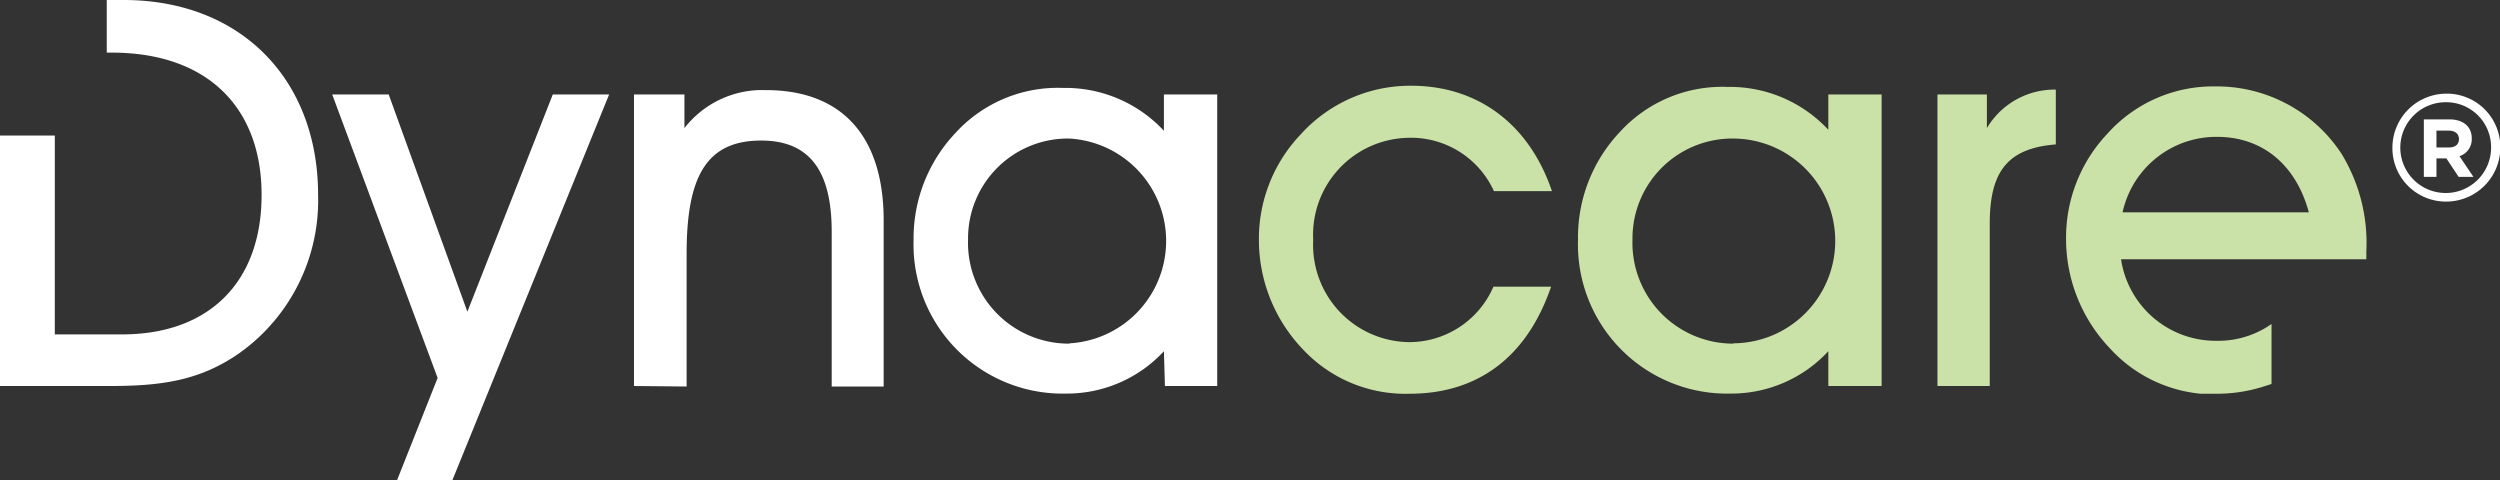
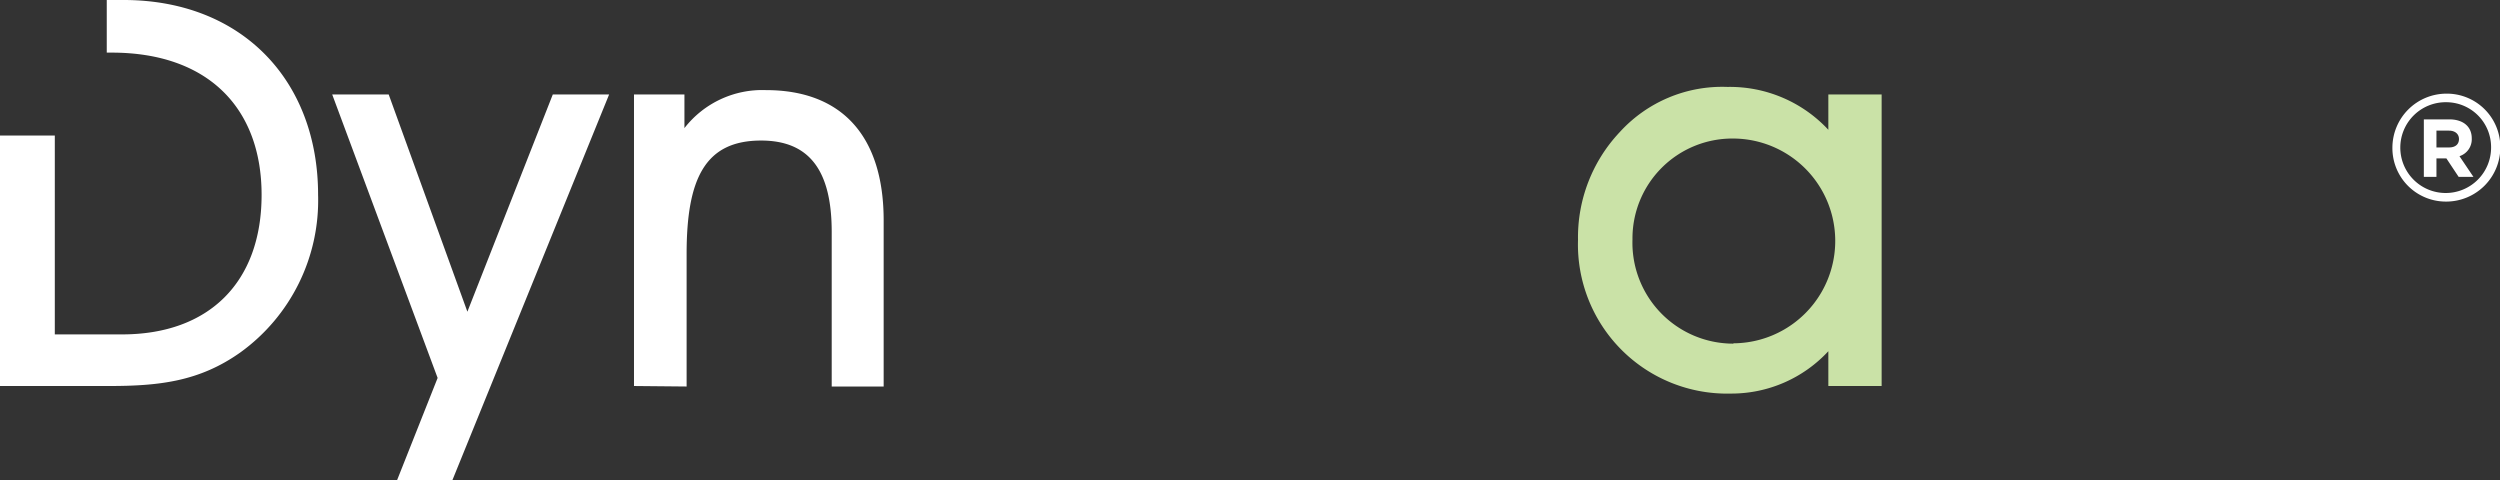
<svg xmlns="http://www.w3.org/2000/svg" id="Layer_1" data-name="Layer 1" width="148.7" height="28.58" viewBox="0 0 148.7 28.58">
  <rect x="0" y="0" width="148.7" height="28.58" fill="#333333" stroke="none" />
  <defs>
    <style>.cls-1{fill:#fff;}.cls-2{fill:#cae2a7;}</style>
  </defs>
  <title>Dynacare-logo-white</title>
  <polygon class="cls-1" points="23.12 5.62 27.8 18.54 32.88 5.62 36.23 5.62 26.9 28.58 23.61 28.58 26.03 22.48 19.76 5.62 23.12 5.62" />
  <path class="cls-1" d="M38.36,23.54V6.2h3v2a5.86,5.86,0,0,1,4.85-2.26c4.49,0,7,2.71,7,7.75v9.88H50.12v-9.2c0-3.65-1.33-5.43-4.2-5.43-3.33,0-4.43,2.26-4.43,6.75v7.88Z" transform="translate(-0.65 -0.58)" />
-   <path class="cls-1" d="M64.29,21a6.1,6.1,0,0,0-.06-12.18,5.94,5.94,0,0,0-6,6,6,6,0,0,0,6,6.2m5.65.45a7.86,7.86,0,0,1-5.81,2.52,8.87,8.87,0,0,1-9.08-9.14,9.12,9.12,0,0,1,2.49-6.36,8.24,8.24,0,0,1,6.4-2.68,8,8,0,0,1,6,2.55V6.2h3.17V23.54H69.94Z" transform="translate(-0.65 -0.58)" />
  <path class="cls-1" d="M8,.58H7V3.71H7.3c5.68,0,8.91,3.26,8.91,8.46s-3.13,8.3-8.3,8.3h-4V8.64H.65v14.9H7.1c3,0,5.4-.26,7.85-2a11.15,11.15,0,0,0,4.62-9.37C19.57,5.33,15,.58,8,.58" transform="translate(-0.65 -0.58)" />
-   <path class="cls-2" d="M84.48,24a8.34,8.34,0,0,1-6.37-2.68,9.4,9.4,0,0,1-2.58-6.42A9,9,0,0,1,78,8.59a8.79,8.79,0,0,1,6.59-2.91c3.91,0,7,2.23,8.37,6.27H89.51a5.42,5.42,0,0,0-5.2-3.17,5.77,5.77,0,0,0-5.55,6.07,5.78,5.78,0,0,0,5.72,6.08,5.46,5.46,0,0,0,5-3.3h3.43C91.48,21.8,88.58,24,84.48,24" transform="translate(-0.65 -0.58)" />
  <path class="cls-2" d="M103.75,21a6.09,6.09,0,0,0-.06-12.18,5.94,5.94,0,0,0-5.94,6,6,6,0,0,0,6,6.2m5.65.45a7.86,7.86,0,0,1-5.81,2.52,8.87,8.87,0,0,1-9.08-9.14A9.12,9.12,0,0,1,97,8.43a8.24,8.24,0,0,1,6.4-2.68,8,8,0,0,1,6,2.55V6.2h3.17V23.54H109.4Z" transform="translate(-0.65 -0.58)" />
-   <path class="cls-2" d="M115.89,23.54V6.2h2.94v2a4.68,4.68,0,0,1,4.1-2.29V9.17C120,9.4,119,10.85,119,13.89v9.65Z" transform="translate(-0.65 -0.58)" />
  <path class="cls-1" d="M146.31,8.35h-.74v1h.75c.39,0,.59-.2.59-.5s-.23-.5-.6-.5m.63,1.52.83,1.23h-.88l-.73-1.1h-.59v1.1h-.75V7.68h1.51c.82,0,1.34.42,1.34,1.13a1.06,1.06,0,0,1-.73,1.06m-.79-3.21a2.7,2.7,0,1,0,2.67,2.69,2.67,2.67,0,0,0-2.67-2.69m0,5.91a3.18,3.18,0,0,1-3.2-3.2,3.22,3.22,0,0,1,3.22-3.22,3.18,3.18,0,0,1,3.2,3.2,3.22,3.22,0,0,1-3.22,3.22" transform="translate(-0.65 -0.58)" />
-   <path class="cls-2" d="M126.9,13.21a5.71,5.71,0,0,1,5.62-4.49c2.68,0,4.69,1.64,5.46,4.49Zm14.5,2.32a10.18,10.18,0,0,0-1.48-5.81,8.87,8.87,0,0,0-7.49-4A8.44,8.44,0,0,0,126,8.53a9,9,0,0,0-2.46,6.32,9.42,9.42,0,0,0,2.59,6.43A8.36,8.36,0,0,0,131.56,24c.3,0,.61,0,.93,0a9.17,9.17,0,0,0,2.8-.43l.47-.15V19.85a5.49,5.49,0,0,1-3.27,1A5.69,5.69,0,0,1,126.81,16H141.4Z" transform="translate(-0.65 -0.58)" />
</svg>